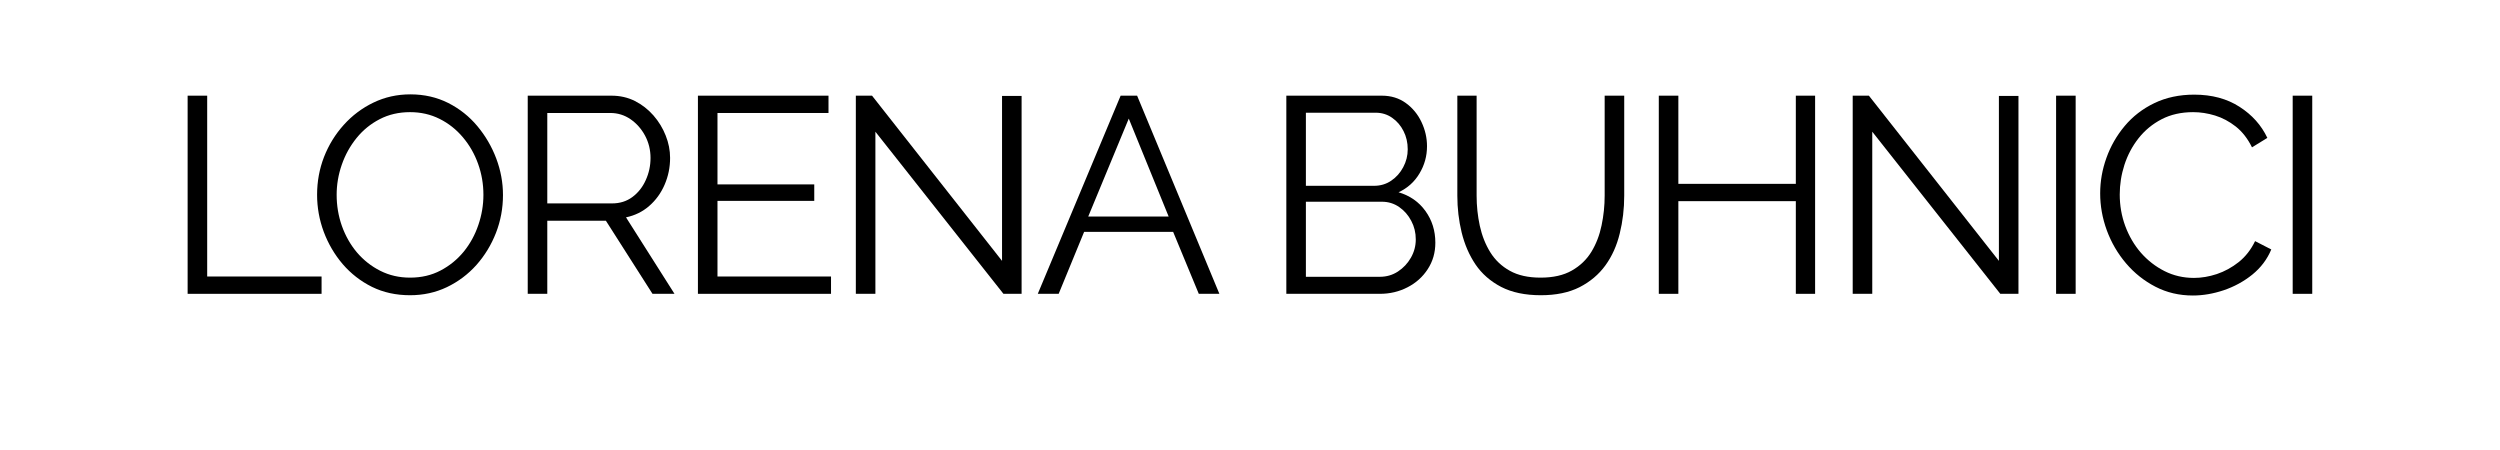
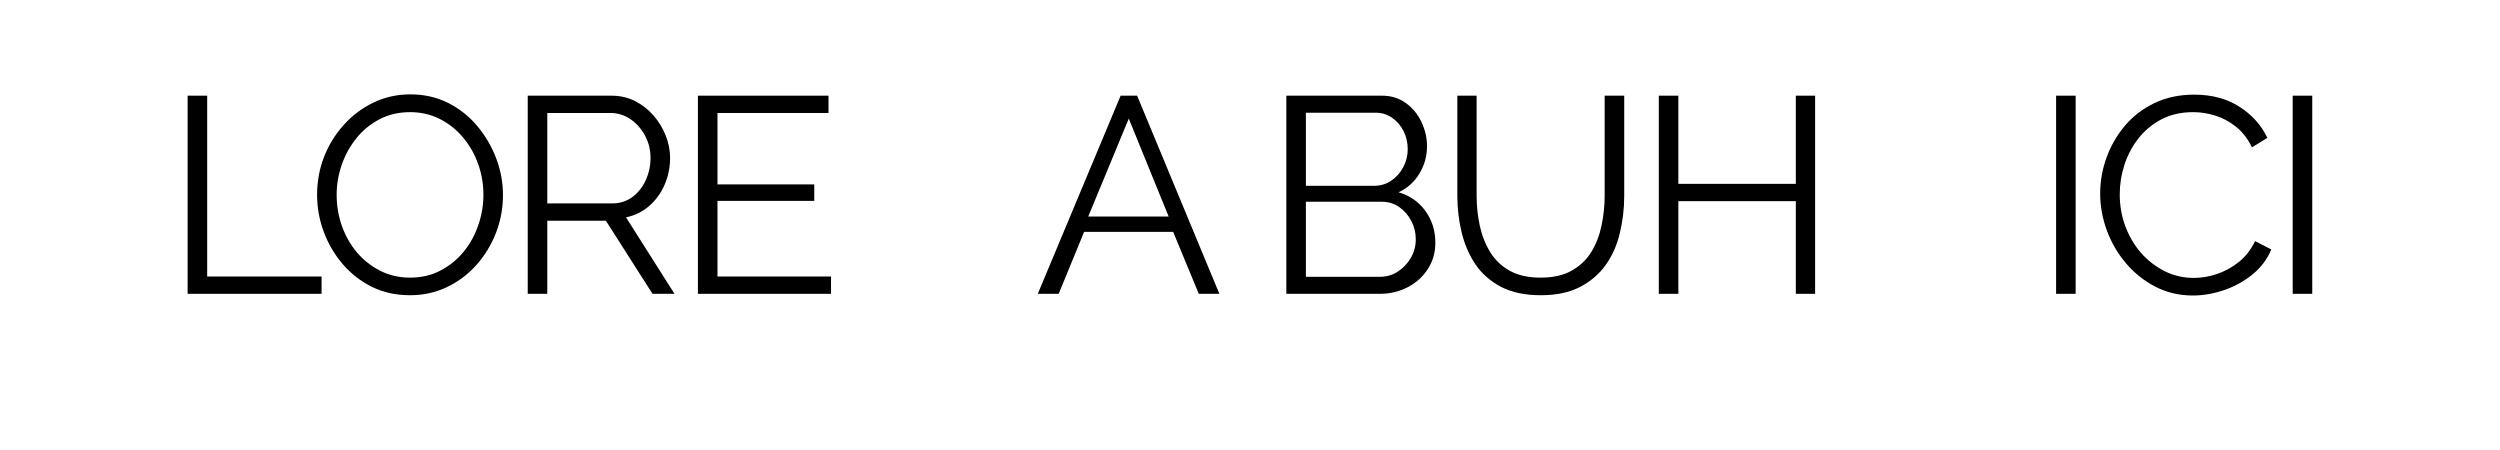
<svg xmlns="http://www.w3.org/2000/svg" version="1.2" preserveAspectRatio="xMidYMid meet" height="90" viewBox="0 0 375 75.12" zoomAndPan="magnify" width="500">
  <defs />
  <g id="bc470f9ad0">
    <g style="fill:#000000;fill-opacity:1;">
      <g transform="translate(6.014, 49.049)">
        <path d="M 4.141 0 L 4.141 -33.078 L 7.406 -33.078 L 7.406 -2.891 L 26.5 -2.891 L 26.5 0 Z M 4.141 0" style="stroke:none" />
      </g>
    </g>
    <g style="fill:#000000;fill-opacity:1;">
      <g transform="translate(29.813, 49.049)">
        <path d="M 17.469 0.234 C 15.133 0.234 13.02 -0.227 11.125 -1.156 C 9.238 -2.094 7.609 -3.359 6.234 -4.953 C 4.867 -6.555 3.812 -8.359 3.062 -10.359 C 2.32 -12.367 1.953 -14.426 1.953 -16.531 C 1.953 -18.738 2.336 -20.844 3.109 -22.844 C 3.891 -24.844 4.988 -26.629 6.406 -28.203 C 7.82 -29.773 9.473 -31.016 11.359 -31.922 C 13.254 -32.836 15.305 -33.297 17.516 -33.297 C 19.836 -33.297 21.945 -32.816 23.844 -31.859 C 25.738 -30.898 27.359 -29.613 28.703 -28 C 30.055 -26.383 31.109 -24.582 31.859 -22.594 C 32.609 -20.602 32.984 -18.566 32.984 -16.484 C 32.984 -14.285 32.594 -12.18 31.812 -10.172 C 31.031 -8.172 29.941 -6.383 28.547 -4.812 C 27.148 -3.25 25.504 -2.016 23.609 -1.109 C 21.723 -0.211 19.676 0.234 17.469 0.234 Z M 5.219 -16.531 C 5.219 -14.727 5.508 -12.992 6.094 -11.328 C 6.688 -9.672 7.523 -8.195 8.609 -6.906 C 9.703 -5.625 11 -4.602 12.5 -3.844 C 14.008 -3.082 15.664 -2.703 17.469 -2.703 C 19.363 -2.703 21.062 -3.098 22.562 -3.891 C 24.07 -4.68 25.363 -5.734 26.438 -7.047 C 27.508 -8.367 28.32 -9.852 28.875 -11.5 C 29.438 -13.145 29.719 -14.82 29.719 -16.531 C 29.719 -18.332 29.422 -20.055 28.828 -21.703 C 28.242 -23.348 27.398 -24.82 26.297 -26.125 C 25.191 -27.438 23.895 -28.461 22.406 -29.203 C 20.914 -29.953 19.27 -30.328 17.469 -30.328 C 15.602 -30.328 13.914 -29.938 12.406 -29.156 C 10.906 -28.383 9.617 -27.336 8.547 -26.016 C 7.473 -24.691 6.648 -23.207 6.078 -21.562 C 5.504 -19.914 5.219 -18.238 5.219 -16.531 Z M 5.219 -16.531" style="stroke:none" />
      </g>
    </g>
    <g style="fill:#000000;fill-opacity:1;">
      <g transform="translate(62.788, 49.049)">
        <path d="M 4.141 0 L 4.141 -33.078 L 18.125 -33.078 C 19.551 -33.078 20.852 -32.781 22.031 -32.188 C 23.207 -31.594 24.238 -30.789 25.125 -29.781 C 26.008 -28.77 26.691 -27.648 27.172 -26.422 C 27.66 -25.203 27.906 -23.957 27.906 -22.688 C 27.906 -21.102 27.598 -19.609 26.984 -18.203 C 26.379 -16.805 25.523 -15.629 24.422 -14.672 C 23.328 -13.711 22.035 -13.078 20.547 -12.766 L 28.641 0 L 24.969 0 L 17.188 -12.203 L 7.406 -12.203 L 7.406 0 Z M 7.406 -15.094 L 18.219 -15.094 C 19.52 -15.094 20.648 -15.445 21.609 -16.156 C 22.578 -16.875 23.32 -17.816 23.844 -18.984 C 24.375 -20.148 24.641 -21.383 24.641 -22.688 C 24.641 -24.02 24.336 -25.254 23.734 -26.391 C 23.129 -27.523 22.32 -28.441 21.312 -29.141 C 20.301 -29.836 19.176 -30.188 17.938 -30.188 L 7.406 -30.188 Z M 7.406 -15.094" style="stroke:none" />
      </g>
    </g>
    <g style="fill:#000000;fill-opacity:1;">
      <g transform="translate(91.199, 49.049)">
        <path d="M 26.359 -2.891 L 26.359 0 L 4.141 0 L 4.141 -33.078 L 25.938 -33.078 L 25.938 -30.188 L 7.406 -30.188 L 7.406 -18.266 L 23.562 -18.266 L 23.562 -15.516 L 7.406 -15.516 L 7.406 -2.891 Z M 26.359 -2.891" style="stroke:none" />
      </g>
    </g>
    <g style="fill:#000000;fill-opacity:1;">
      <g transform="translate(117.56, 49.049)">
-         <path d="M 7.406 -27.062 L 7.406 0 L 4.141 0 L 4.141 -33.078 L 6.844 -33.078 L 28.547 -5.5 L 28.547 -33.031 L 31.812 -33.031 L 31.812 0 L 28.781 0 Z M 7.406 -27.062" style="stroke:none" />
-       </g>
+         </g>
    </g>
    <g style="fill:#000000;fill-opacity:1;">
      <g transform="translate(151.513, 49.049)">
        <path d="M 14.391 -33.078 L 17.141 -33.078 L 30.875 0 L 27.438 0 L 23.156 -10.344 L 8.297 -10.344 L 4.047 0 L 0.562 0 Z M 22.406 -12.906 L 15.75 -29.25 L 8.984 -12.906 Z M 22.406 -12.906" style="stroke:none" />
      </g>
    </g>
    <g style="fill:#000000;fill-opacity:1;">
      <g transform="translate(179.55, 49.049)">
-         <path d="" style="stroke:none" />
-       </g>
+         </g>
    </g>
    <g style="fill:#000000;fill-opacity:1;">
      <g transform="translate(189.424, 49.049)">
        <path d="M 29.016 -8.531 C 29.016 -6.883 28.594 -5.414 27.75 -4.125 C 26.914 -2.832 25.789 -1.82 24.375 -1.094 C 22.969 -0.363 21.426 0 19.75 0 L 4.141 0 L 4.141 -33.078 L 20.078 -33.078 C 21.629 -33.078 22.969 -32.664 24.094 -31.844 C 25.227 -31.02 26.098 -29.961 26.703 -28.672 C 27.316 -27.379 27.625 -26.035 27.625 -24.641 C 27.625 -22.992 27.203 -21.473 26.359 -20.078 C 25.523 -18.68 24.363 -17.641 22.875 -16.953 C 24.77 -16.391 26.266 -15.348 27.359 -13.828 C 28.461 -12.305 29.016 -10.539 29.016 -8.531 Z M 25.75 -9.078 C 25.75 -10.203 25.5 -11.234 25 -12.172 C 24.508 -13.117 23.836 -13.891 22.984 -14.484 C 22.129 -15.078 21.16 -15.375 20.078 -15.375 L 7.406 -15.375 L 7.406 -2.844 L 19.75 -2.844 C 20.863 -2.844 21.867 -3.133 22.766 -3.719 C 23.672 -4.312 24.395 -5.082 24.938 -6.031 C 25.477 -6.977 25.75 -7.992 25.75 -9.078 Z M 7.406 -30.234 L 7.406 -18.031 L 18.766 -18.031 C 19.859 -18.031 20.82 -18.316 21.656 -18.891 C 22.5 -19.461 23.164 -20.211 23.656 -21.141 C 24.156 -22.078 24.406 -23.07 24.406 -24.125 C 24.406 -25.238 24.172 -26.254 23.703 -27.172 C 23.242 -28.086 22.609 -28.828 21.797 -29.391 C 20.992 -29.953 20.078 -30.234 19.047 -30.234 Z M 7.406 -30.234" style="stroke:none" />
      </g>
    </g>
    <g style="fill:#000000;fill-opacity:1;">
      <g transform="translate(218.439, 49.049)">
        <path d="M 17.609 0.234 C 14.992 0.234 12.785 -0.227 10.984 -1.156 C 9.191 -2.094 7.766 -3.344 6.703 -4.906 C 5.648 -6.477 4.879 -8.258 4.391 -10.25 C 3.91 -12.238 3.672 -14.285 3.672 -16.391 L 3.672 -33.078 L 6.891 -33.078 L 6.891 -16.391 C 6.891 -14.68 7.066 -13.004 7.422 -11.359 C 7.785 -9.711 8.367 -8.238 9.172 -6.938 C 9.984 -5.633 11.07 -4.602 12.438 -3.844 C 13.801 -3.082 15.508 -2.703 17.562 -2.703 C 19.676 -2.703 21.422 -3.098 22.797 -3.891 C 24.18 -4.68 25.27 -5.727 26.062 -7.031 C 26.852 -8.332 27.414 -9.797 27.75 -11.422 C 28.094 -13.055 28.266 -14.711 28.266 -16.391 L 28.266 -33.078 L 31.531 -33.078 L 31.531 -16.391 C 31.531 -14.191 31.281 -12.082 30.781 -10.062 C 30.289 -8.039 29.492 -6.27 28.391 -4.75 C 27.285 -3.227 25.848 -2.016 24.078 -1.109 C 22.305 -0.211 20.148 0.234 17.609 0.234 Z M 17.609 0.234" style="stroke:none" />
      </g>
    </g>
    <g style="fill:#000000;fill-opacity:1;">
      <g transform="translate(251.601, 49.049)">
        <path d="M 30.234 -33.078 L 30.234 0 L 27.016 0 L 27.016 -15.469 L 7.406 -15.469 L 7.406 0 L 4.141 0 L 4.141 -33.078 L 7.406 -33.078 L 7.406 -18.359 L 27.016 -18.359 L 27.016 -33.078 Z M 30.234 -33.078" style="stroke:none" />
      </g>
    </g>
    <g style="fill:#000000;fill-opacity:1;">
      <g transform="translate(283.97, 49.049)">
-         <path d="M 7.406 -27.062 L 7.406 0 L 4.141 0 L 4.141 -33.078 L 6.844 -33.078 L 28.547 -5.5 L 28.547 -33.031 L 31.812 -33.031 L 31.812 0 L 28.781 0 Z M 7.406 -27.062" style="stroke:none" />
-       </g>
+         </g>
    </g>
    <g style="fill:#000000;fill-opacity:1;">
      <g transform="translate(317.923, 49.049)">
        <path d="M 4.141 0 L 4.141 -33.078 L 7.406 -33.078 L 7.406 0 Z M 4.141 0" style="stroke:none" />
      </g>
    </g>
    <g style="fill:#000000;fill-opacity:1;">
      <g transform="translate(327.47, 49.049)">
        <path d="M 1.953 -16.766 C 1.953 -18.785 2.301 -20.766 3 -22.703 C 3.695 -24.648 4.711 -26.422 6.047 -28.016 C 7.391 -29.617 9.035 -30.891 10.984 -31.828 C 12.941 -32.773 15.164 -33.25 17.656 -33.25 C 20.602 -33.25 23.125 -32.57 25.219 -31.219 C 27.312 -29.875 28.859 -28.145 29.859 -26.031 L 27.297 -24.453 C 26.578 -25.91 25.676 -27.066 24.594 -27.922 C 23.508 -28.773 22.352 -29.391 21.125 -29.766 C 19.895 -30.141 18.676 -30.328 17.469 -30.328 C 15.477 -30.328 13.723 -29.93 12.203 -29.141 C 10.68 -28.348 9.398 -27.289 8.359 -25.969 C 7.316 -24.645 6.531 -23.164 6 -21.531 C 5.477 -19.906 5.219 -18.254 5.219 -16.578 C 5.219 -14.742 5.523 -12.988 6.141 -11.312 C 6.766 -9.633 7.633 -8.148 8.75 -6.859 C 9.875 -5.578 11.188 -4.555 12.688 -3.797 C 14.195 -3.035 15.836 -2.656 17.609 -2.656 C 18.848 -2.656 20.117 -2.867 21.422 -3.297 C 22.723 -3.734 23.941 -4.398 25.078 -5.297 C 26.211 -6.203 27.125 -7.367 27.812 -8.797 L 30.516 -7.406 C 29.828 -5.758 28.77 -4.359 27.344 -3.203 C 25.914 -2.055 24.32 -1.188 22.562 -0.594 C 20.812 -0.008 19.098 0.281 17.422 0.281 C 15.148 0.281 13.066 -0.207 11.172 -1.188 C 9.285 -2.164 7.648 -3.469 6.266 -5.094 C 4.879 -6.727 3.812 -8.562 3.062 -10.594 C 2.32 -12.625 1.953 -14.68 1.953 -16.766 Z M 1.953 -16.766" style="stroke:none" />
      </g>
    </g>
    <g style="fill:#000000;fill-opacity:1;">
      <g transform="translate(357.418, 49.049)">
        <path d="M 4.141 0 L 4.141 -33.078 L 7.406 -33.078 L 7.406 0 Z M 4.141 0" style="stroke:none" />
      </g>
    </g>
  </g>
</svg>